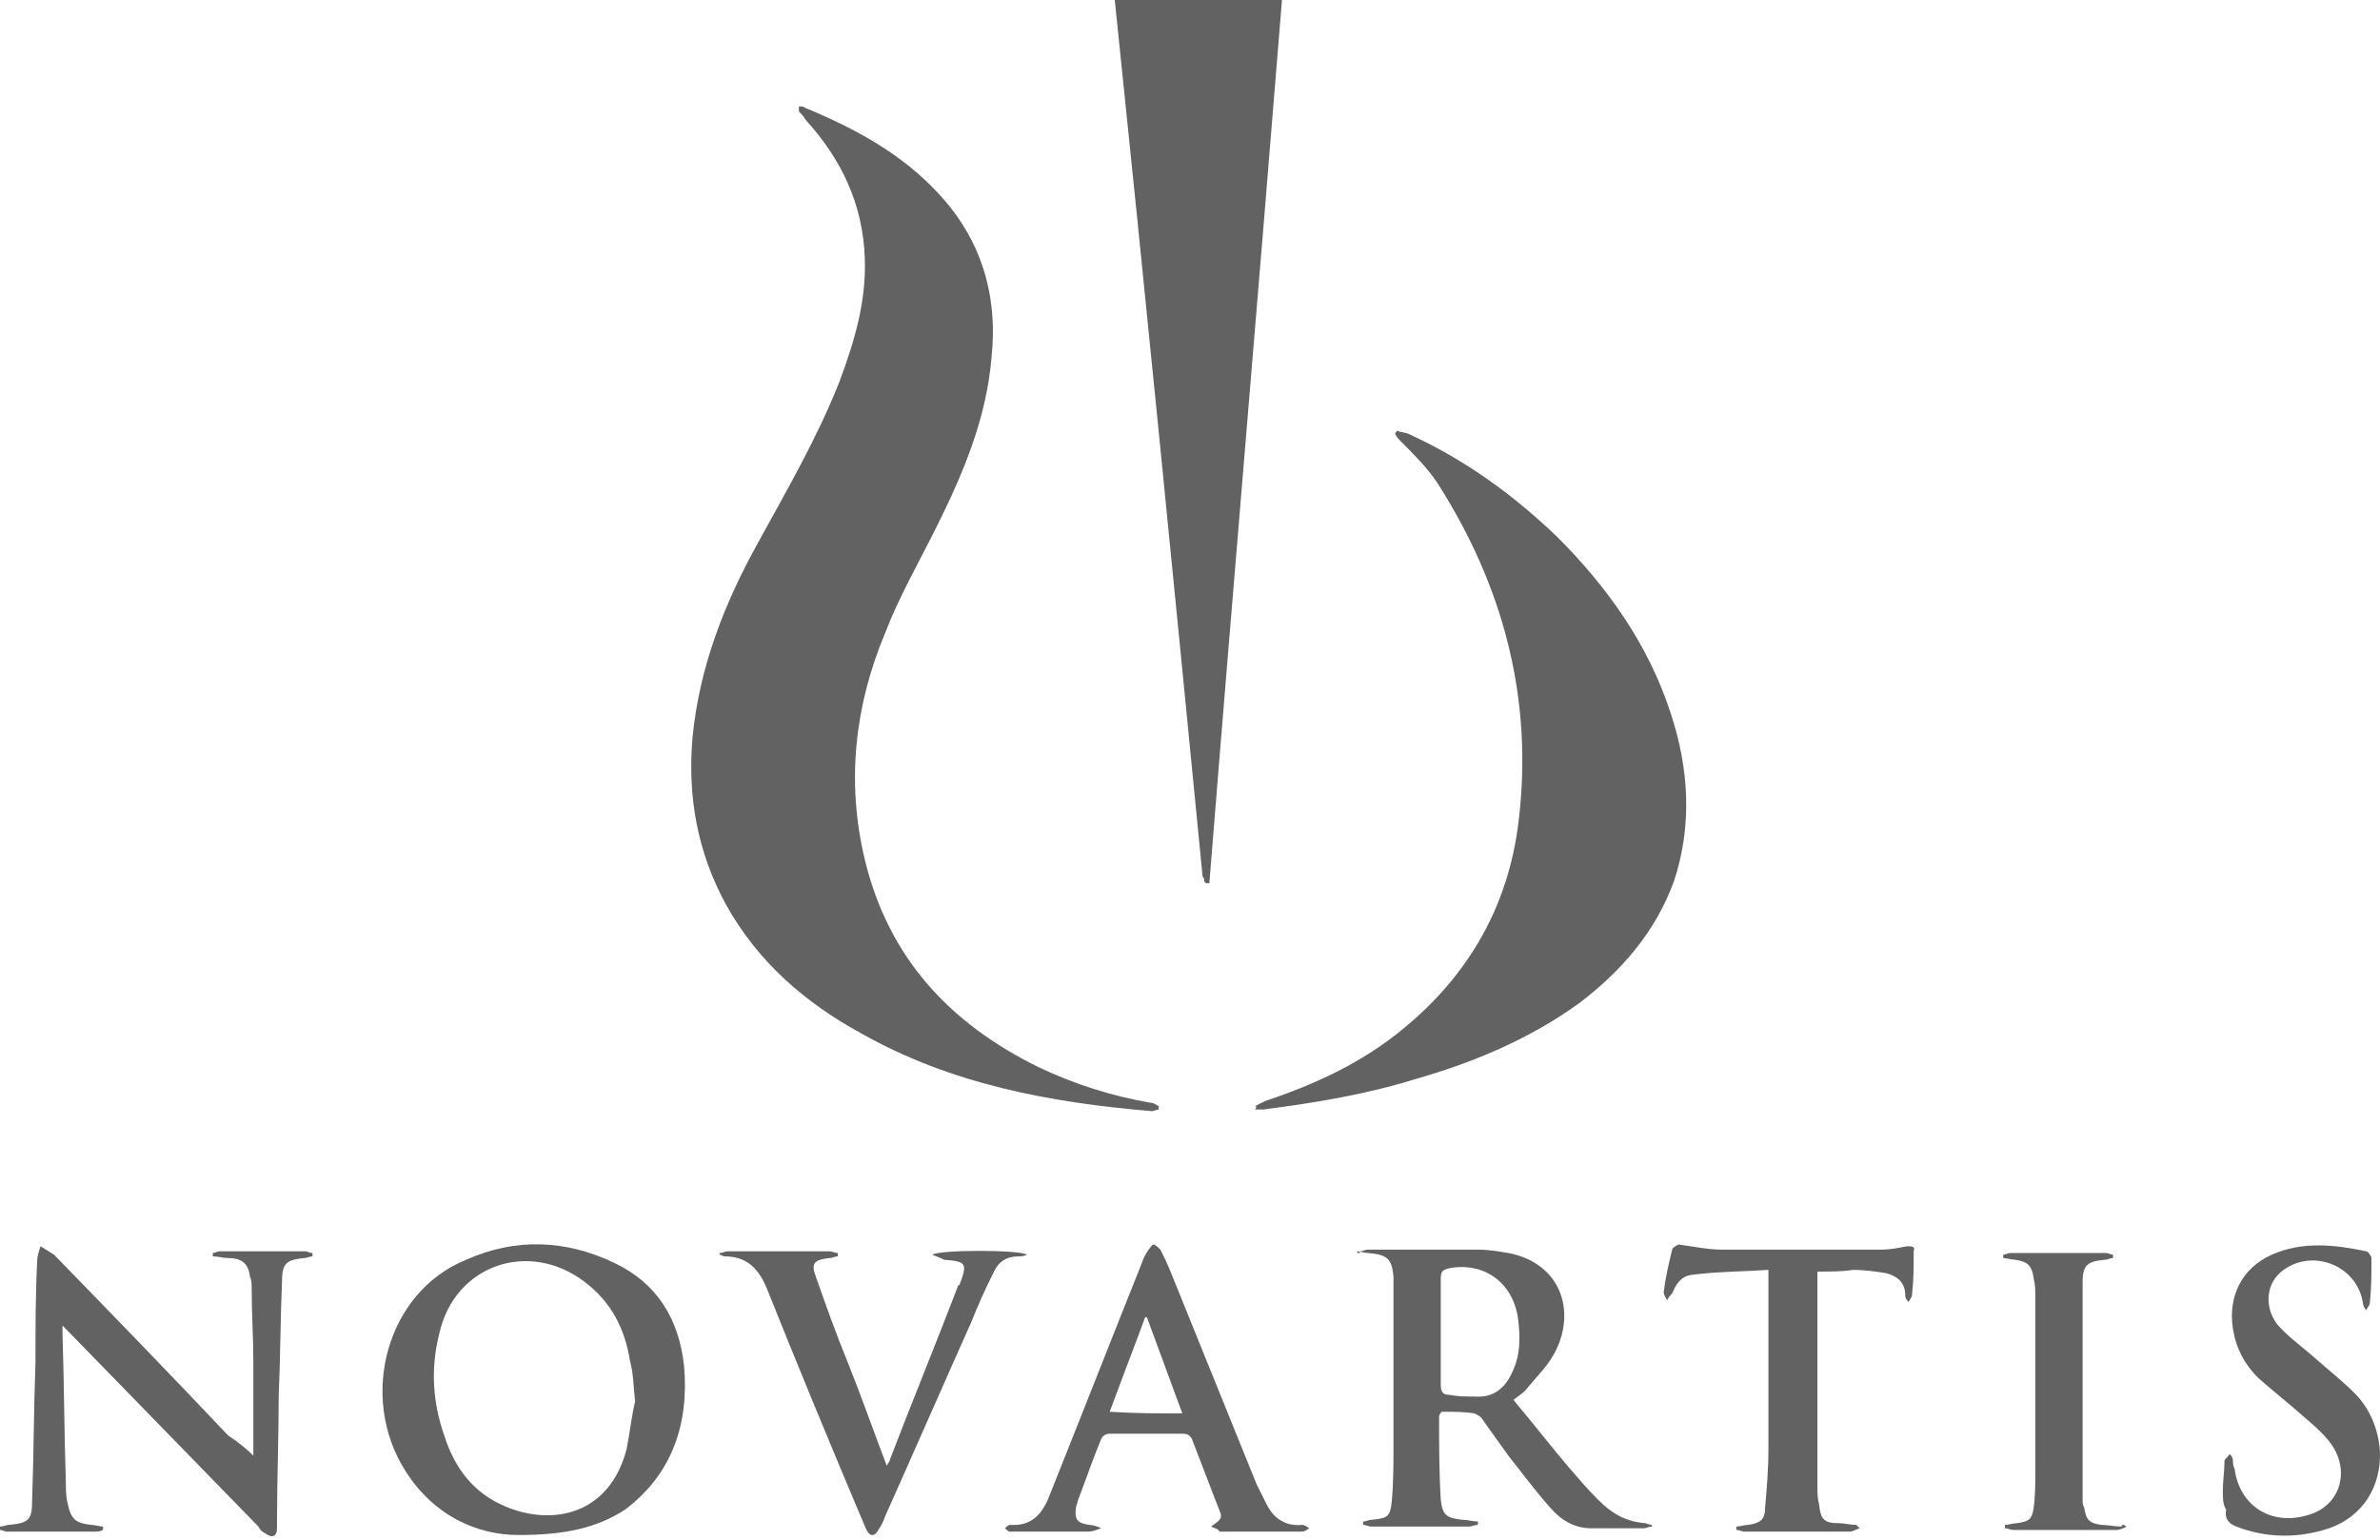
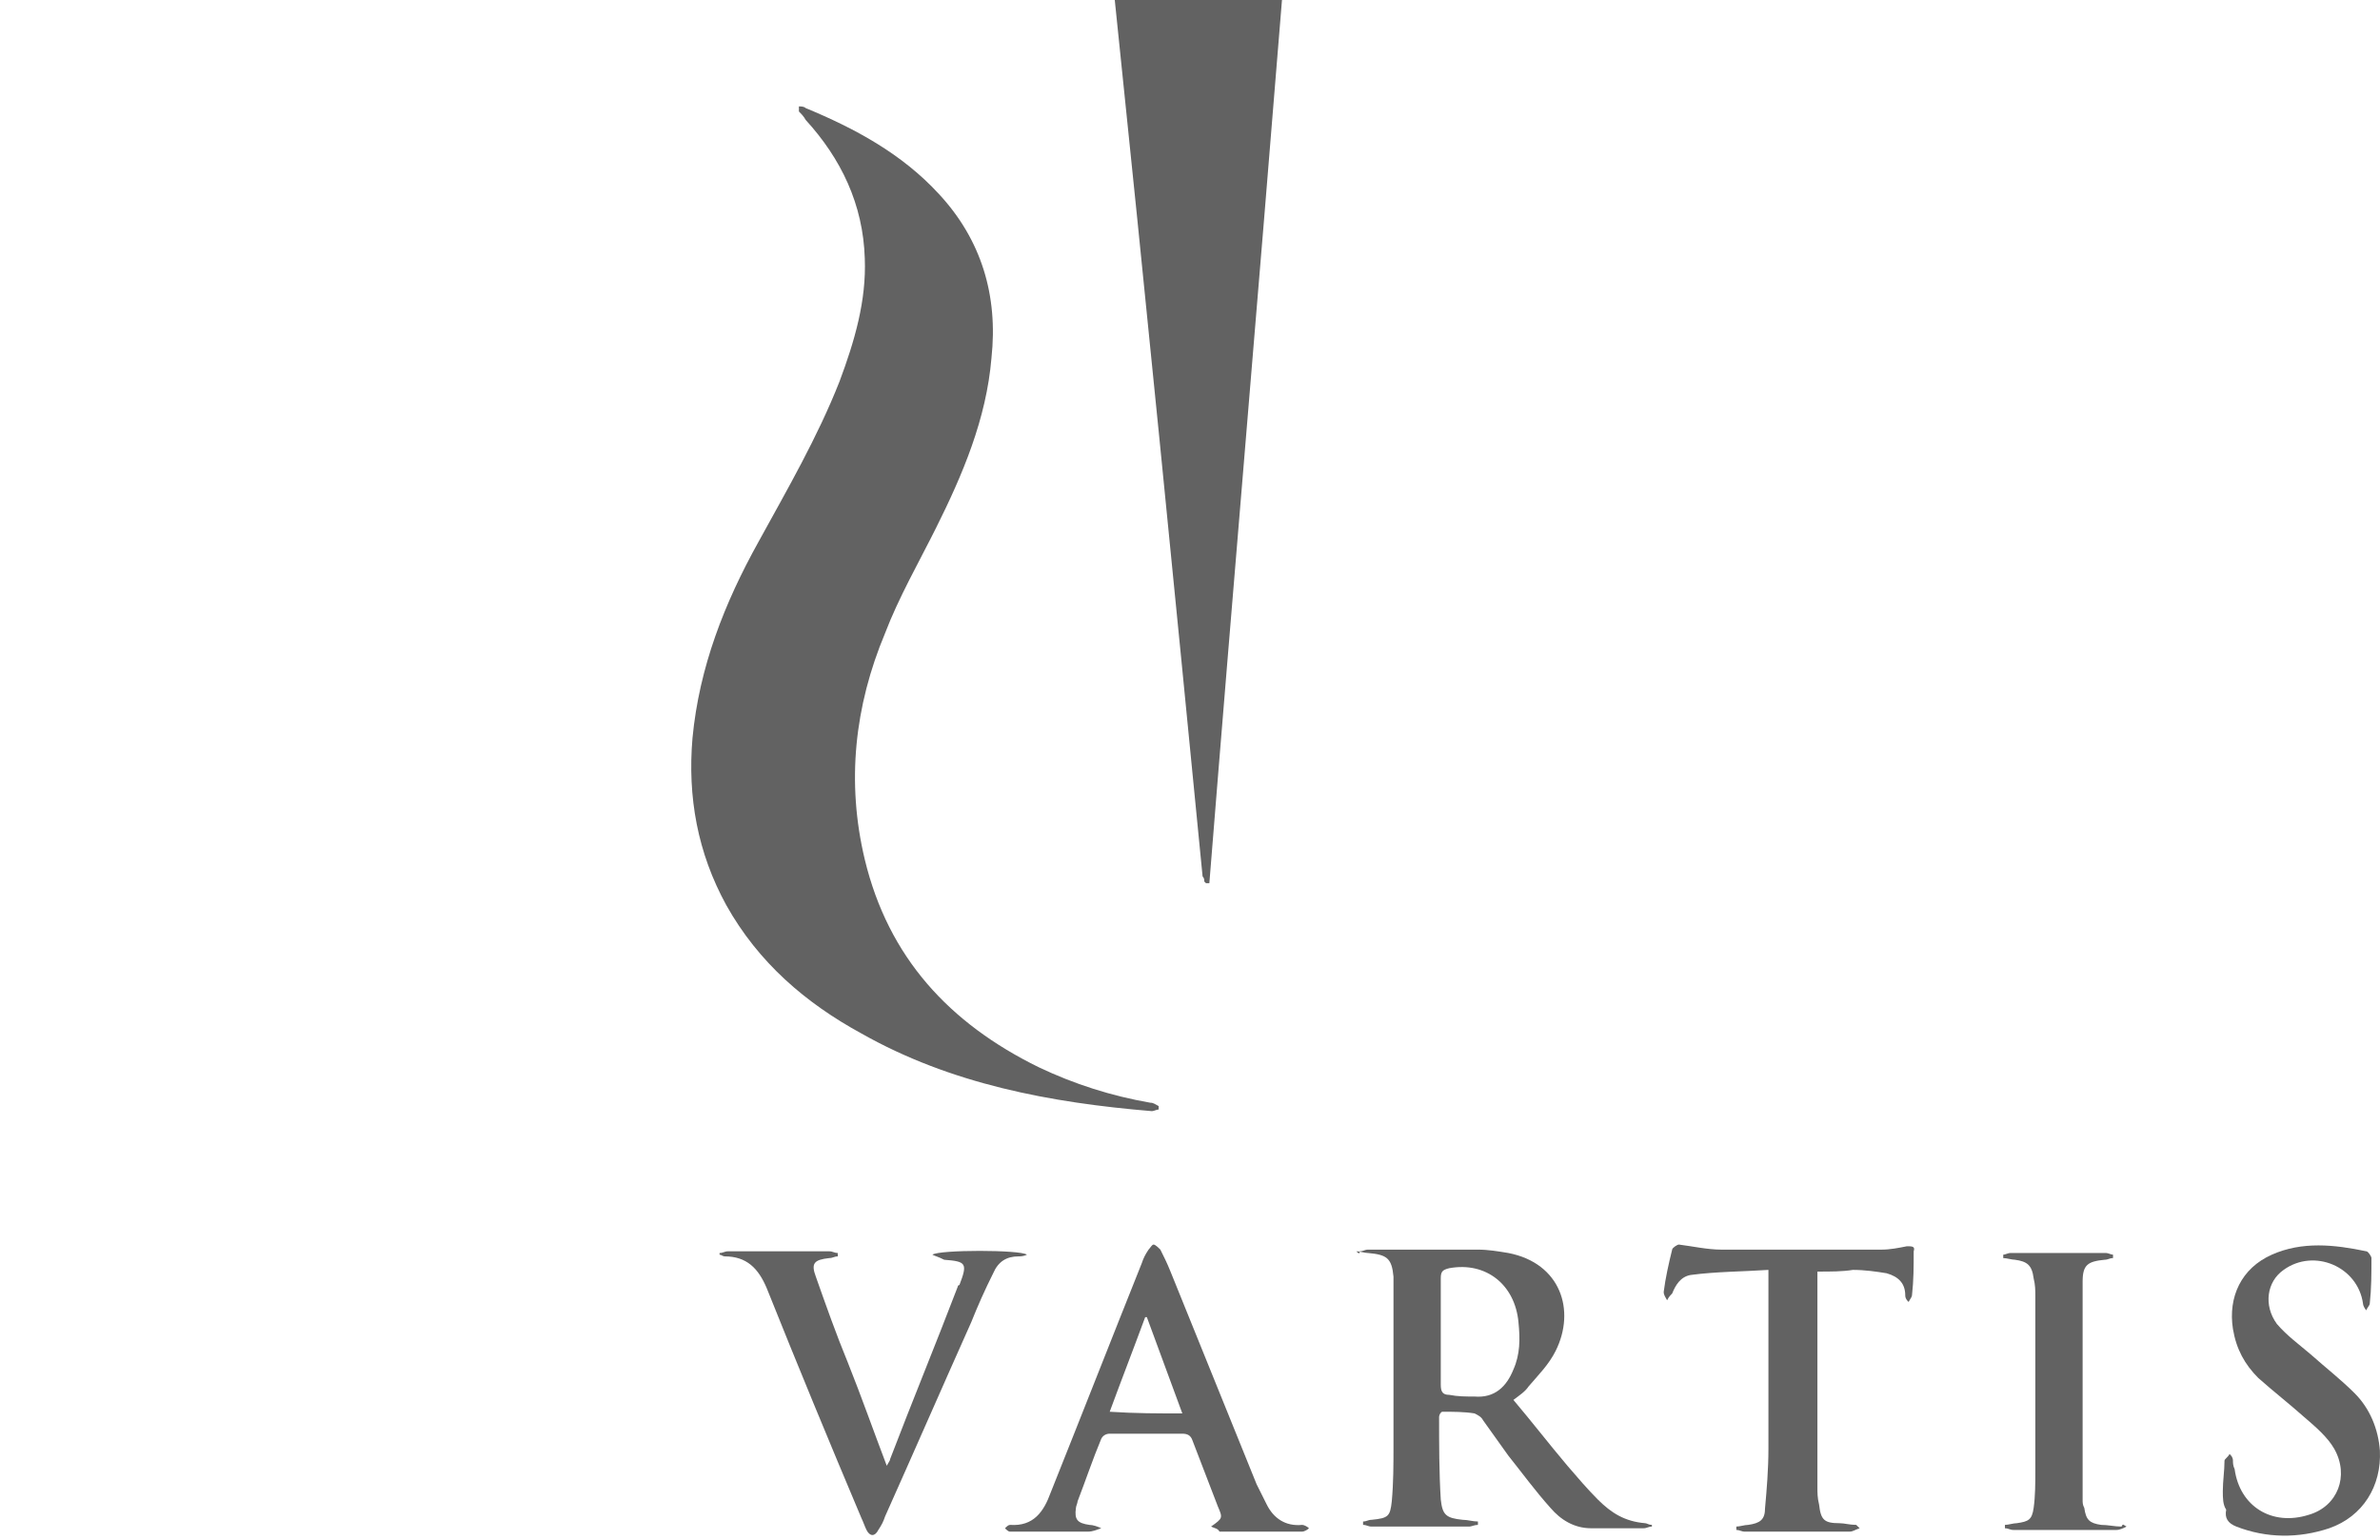
<svg xmlns="http://www.w3.org/2000/svg" width="584" height="378" viewBox="0 0 584 378" fill="none">
  <path d="M196.035 26.11C196.449 26.11 197.278 26.11 197.693 26.525C209.712 31.498 221.317 37.715 230.435 47.662C240.796 58.852 244.941 72.529 243.283 87.864C242.04 102.785 236.237 116.462 229.606 129.724C225.461 138.013 220.488 146.717 217.172 155.42C209.712 173.242 207.64 191.892 212.199 210.957C218.001 234.996 232.922 251.16 254.888 261.935C263.591 266.08 272.709 268.981 282.242 270.639C283.071 270.639 283.485 271.053 284.314 271.468C284.314 271.882 284.314 271.882 284.314 272.297C283.9 272.297 283.071 272.711 282.656 272.711C257.789 270.639 233.336 266.08 211.37 253.646C197.693 246.186 186.088 236.239 178.213 222.148C171.168 209.3 168.681 195.623 169.924 181.117C171.582 163.71 177.799 147.96 186.088 133.04C193.134 120.192 200.594 107.344 205.982 93.667C209.712 83.72 212.613 73.773 212.199 63.411C211.784 50.149 206.396 38.959 197.693 29.426C197.278 28.597 196.449 27.768 196.035 27.354C196.035 26.525 196.035 26.525 196.035 26.11Z" fill="#626262" />
-   <path d="M307.945 271.469C308.774 271.054 309.603 270.64 310.432 270.225C322.866 266.081 334.47 260.693 344.417 252.404C360.581 239.141 370.114 222.148 372.6 201.84C376.33 171.585 368.87 143.816 352.706 118.535C350.22 114.805 346.904 111.489 343.588 108.173C343.174 107.759 342.76 107.344 342.345 106.515C342.345 106.101 342.76 106.101 342.76 105.687C343.588 106.101 344.832 106.101 345.661 106.515C359.338 112.732 371.357 121.436 382.133 131.797C394.566 144.231 404.513 158.322 409.901 174.901C414.46 188.578 415.289 202.669 410.73 216.346C406.171 228.78 397.882 238.312 387.521 246.187C375.502 254.89 361.825 260.693 347.319 264.837C335.299 268.567 322.866 270.64 310.018 272.298C309.189 272.298 308.774 272.298 307.945 272.298C308.36 271.883 308.36 271.469 307.945 271.469Z" fill="#626262" />
  <path d="M273.539 0C287.216 0 300.893 0 314.57 0C308.768 72.115 302.551 144.23 296.749 216.76C295.92 216.76 295.92 216.76 295.92 216.76L295.505 216.346C295.505 215.931 295.505 215.517 295.091 215.102C288.045 142.987 280.999 71.701 273.539 0Z" fill="#626262" />
-   <path d="M127.239 376.741C117.292 376.741 106.516 372.182 99.471 360.991C87.866 342.755 94.912 317.059 114.391 309.185C126.41 303.797 138.844 304.211 150.863 310.013C161.224 314.987 166.612 323.69 167.856 335.295C169.099 349.387 164.955 361.82 153.35 370.524C146.304 375.083 138.429 376.741 127.239 376.741ZM155.837 343.999C155.422 340.269 155.422 336.953 154.593 334.052C153.35 326.177 150.034 319.546 143.403 314.572C129.726 304.211 111.49 310.428 107.76 327.421C105.687 335.71 106.102 343.999 109.003 352.288C111.49 360.162 116.049 366.379 123.923 369.695C135.528 374.668 149.62 371.767 153.764 355.603C154.593 351.459 155.008 347.314 155.837 343.999Z" fill="#626262" />
-   <path d="M62.168 357.26C62.168 349.799 62.168 342.339 62.168 334.465C62.168 328.248 61.754 322.445 61.754 316.229C61.754 315.4 61.754 314.156 61.339 313.327C60.925 310.012 59.267 308.768 55.952 308.768C54.708 308.768 53.465 308.354 52.221 308.354C52.221 307.939 52.221 307.939 52.221 307.525C52.636 307.525 53.465 307.111 53.879 307.111C60.925 307.111 67.971 307.111 75.016 307.111C75.431 307.111 75.845 307.525 76.674 307.525C76.674 307.939 76.674 307.939 76.674 308.354C75.845 308.354 75.431 308.768 74.602 308.768C70.457 309.183 69.214 310.012 69.214 314.156C68.8 323.689 68.8 333.221 68.385 342.754C68.385 353.115 67.971 363.062 67.971 373.423C67.971 373.838 67.971 374.667 67.971 375.081C67.971 377.153 66.727 377.568 65.07 376.325C64.241 375.91 63.826 375.496 63.412 374.667C47.662 358.503 32.328 342.754 16.578 326.59C16.164 326.176 15.749 325.761 15.335 325.347C15.335 326.175 15.335 326.59 15.335 327.419C15.749 339.438 15.749 351.872 16.164 363.891C16.164 365.549 16.164 367.207 16.578 368.864C17.407 373.009 18.651 373.838 22.381 374.252C23.209 374.252 24.453 374.667 25.282 374.667C25.282 375.081 25.282 375.081 25.282 375.496C24.453 375.91 24.038 375.91 23.209 375.91C16.164 375.91 8.704 375.91 1.658 375.91C1.243 375.91 0.414 375.496 0 375.496C0 375.081 0 375.081 0 374.667C0.829 374.667 1.658 374.252 2.072 374.252C7.046 373.838 7.875 373.009 7.875 368.45C8.289 357.26 8.289 345.655 8.704 334.465C8.704 326.176 8.704 317.886 9.118 309.597C9.118 308.354 9.532 307.111 9.947 305.867C11.19 306.696 12.019 307.111 13.263 307.939C27.768 322.86 41.86 337.366 55.952 352.286C58.438 353.944 60.511 355.602 62.168 357.26Z" fill="#626262" />
  <path d="M333.641 307.112C334.47 307.112 334.885 306.697 335.714 306.697C344.832 306.697 353.535 306.697 362.653 306.697C365.14 306.697 367.627 307.112 370.113 307.526C382.962 310.013 386.692 321.618 381.718 331.565C380.06 334.88 377.574 337.367 375.087 340.268C374.258 341.512 373.015 342.34 371.357 343.584C375.916 348.972 380.06 354.36 384.619 359.748C387.106 362.649 389.593 365.55 392.08 368.037C395.395 371.352 398.711 373.425 403.684 373.839C404.099 373.839 404.513 374.254 405.342 374.254V374.668C404.513 374.668 404.099 375.082 403.27 375.082C399.125 375.082 394.981 375.082 390.422 375.082C386.277 375.082 382.962 373.01 380.475 370.109C376.745 365.964 373.429 361.405 370.113 357.261C368.041 354.36 365.969 351.458 363.897 348.557C363.482 347.728 362.653 347.314 361.824 346.899C359.338 346.485 356.436 346.485 353.95 346.485C353.535 346.485 353.121 347.314 353.121 347.728C353.121 354.36 353.121 361.405 353.535 368.037C353.95 371.767 354.779 372.596 358.923 373.01C360.167 373.01 361.41 373.425 362.653 373.425C362.653 373.839 362.653 373.839 362.653 374.254C361.824 374.254 360.995 374.668 360.581 374.668C352.706 374.668 344.832 374.668 336.543 374.668C335.714 374.668 335.299 374.254 334.47 374.254C334.47 373.839 334.47 373.839 334.47 373.425C335.299 373.425 335.714 373.01 336.543 373.01C340.687 372.596 341.102 372.181 341.516 368.451C341.931 363.892 341.931 359.333 341.931 354.774C341.931 342.34 341.931 329.907 341.931 317.473C341.931 316.23 341.931 314.986 341.931 313.329C341.516 308.77 340.273 307.941 335.714 307.526C334.885 307.526 333.641 307.112 332.812 307.112C333.641 307.941 333.641 307.526 333.641 307.112ZM353.535 326.591C353.535 331.15 353.535 335.295 353.535 339.854C353.535 341.512 353.95 342.34 355.608 342.34C357.68 342.755 359.752 342.755 361.824 342.755C366.798 343.169 369.699 340.268 371.357 336.124C373.015 332.394 373.015 328.663 372.6 324.519C371.771 315.401 364.726 309.598 355.608 311.256C353.95 311.671 353.535 312.085 353.535 313.743C353.535 317.888 353.535 322.447 353.535 326.591Z" fill="#626262" />
  <path d="M297.165 374.669C300.066 372.597 300.066 372.597 298.823 369.696C296.751 364.308 294.678 358.92 292.606 353.532C292.192 352.289 291.363 351.874 290.119 351.874C284.317 351.874 278.1 351.874 272.298 351.874C271.469 351.874 270.64 352.289 270.226 353.117C268.153 358.091 266.495 363.064 264.423 368.452C264.423 368.867 264.009 369.696 264.009 370.11C263.594 373.011 264.423 373.84 267.324 374.255C268.153 374.255 269.397 374.669 270.226 375.084C268.982 375.498 268.153 375.912 266.91 375.912C261.522 375.912 256.134 375.912 250.332 375.912C249.503 375.912 248.674 375.912 247.845 375.912C247.43 375.912 247.016 375.498 246.602 375.084C247.016 374.669 247.43 374.255 247.845 374.255C253.647 374.669 256.134 370.939 257.792 366.38C265.252 347.73 272.712 328.665 280.172 310.014C280.587 308.771 281.001 307.942 281.83 306.698C282.245 306.284 282.659 305.455 283.074 305.455C283.488 305.455 284.317 306.284 284.731 306.698C285.56 308.356 286.389 310.014 287.218 312.086C294.264 329.493 301.31 346.901 308.355 364.308C309.184 365.966 310.013 367.623 310.842 369.281C312.5 372.597 315.401 374.669 319.546 374.255C319.96 374.255 320.789 374.669 321.204 375.084C320.789 375.498 319.96 375.912 319.546 375.912C312.914 375.912 305.869 375.912 299.237 375.912C298.823 375.084 297.994 375.084 297.165 374.669ZM290.119 346.901C287.218 339.026 284.317 331.151 281.416 323.277H281.001C278.1 331.151 275.199 338.612 272.298 346.486C278.515 346.901 284.317 346.901 290.119 346.901Z" fill="#626262" />
  <path d="M228.784 307.941C230.442 306.698 250.336 306.698 251.993 307.941C251.164 308.356 250.336 308.356 249.921 308.356C247.02 308.356 244.948 309.599 243.704 312.5C241.632 316.645 239.974 320.375 238.316 324.52C231.271 340.269 224.225 356.433 217.179 372.182C216.765 373.425 216.35 374.254 215.521 375.498C214.692 377.155 213.449 377.155 212.62 375.498C212.206 374.669 211.791 373.425 211.377 372.596C203.502 353.946 195.627 334.881 188.167 316.23C186.095 311.257 183.194 308.356 177.806 308.356C177.391 308.356 176.977 307.941 176.562 307.941V307.527C177.391 307.527 177.806 307.112 178.635 307.112C186.924 307.112 195.213 307.112 203.502 307.112C204.331 307.112 204.745 307.527 205.574 307.527C205.574 307.941 205.574 307.941 205.574 308.356C204.745 308.356 204.331 308.77 203.502 308.77C199.772 309.185 198.943 310.014 200.186 313.329C202.673 320.375 205.16 327.421 208.061 334.466C211.377 342.756 214.278 351.045 217.594 359.748C218.008 358.919 218.423 358.505 218.423 358.09C223.81 343.999 229.613 329.907 235.001 315.816C235.001 315.816 235.001 315.402 235.415 315.402C237.487 310.014 237.073 309.599 231.685 309.185C230.027 308.356 229.613 308.356 228.784 307.941Z" fill="#626262" />
  <path d="M445.954 312.086C445.954 312.501 445.954 312.915 445.954 313.33C445.954 330.737 445.954 347.73 445.954 365.137C445.954 366.38 445.954 367.623 446.368 369.281C446.783 373.011 447.612 373.84 451.342 373.84C452.585 373.84 453.828 374.255 455.486 374.255C455.486 374.255 455.901 374.669 456.315 375.084C455.072 375.498 454.657 375.912 453.828 375.912C445.125 375.912 436.836 375.912 428.132 375.912C427.303 375.912 426.889 375.498 426.06 375.498C426.06 375.084 426.06 375.084 426.06 374.669C426.889 374.669 428.132 374.255 428.961 374.255C431.862 373.84 433.106 373.011 433.106 370.11C433.52 365.551 433.934 360.578 433.934 355.604C433.934 341.513 433.934 327.836 433.934 313.744C433.934 313.33 433.934 312.915 433.934 311.672C427.718 312.086 421.086 312.086 414.87 312.915C412.383 313.33 411.139 315.402 410.311 317.474C409.896 317.889 409.482 318.303 409.067 319.132C408.653 318.303 408.238 317.889 408.238 317.06C408.653 313.744 409.482 310.014 410.311 306.698C410.311 306.284 411.554 305.455 411.968 305.455C415.284 305.87 419.014 306.698 422.33 306.698C435.592 306.698 448.44 306.698 461.703 306.698C463.775 306.698 465.848 306.284 467.92 305.87C469.163 305.87 469.992 305.87 469.578 307.113C469.578 310.843 469.578 314.159 469.163 317.889C469.163 318.303 468.749 318.718 468.334 319.547C467.92 319.132 467.505 318.718 467.505 317.889C467.505 314.988 465.848 313.33 462.946 312.501C460.46 312.086 457.558 311.672 454.657 311.672C452.171 312.086 449.269 312.086 445.954 312.086Z" fill="#626262" />
  <path d="M545.43 365.964C545.43 363.478 545.844 360.991 545.844 358.504C545.844 358.09 546.673 357.675 547.087 356.846C547.502 357.261 547.916 357.675 547.916 358.504C547.916 358.919 547.916 359.748 548.331 360.576C549.574 369.694 557.449 374.668 566.567 371.767C573.613 369.694 576.514 362.234 572.784 355.603C571.126 352.702 568.225 350.215 565.323 347.728C561.593 344.413 557.863 341.512 554.133 338.196C550.818 334.88 548.745 331.15 547.916 326.177C546.673 318.302 549.989 311.256 557.449 307.941C564.909 304.625 572.784 305.454 580.658 307.112C581.073 307.112 581.902 308.355 581.902 308.77C581.902 312.5 581.902 316.23 581.487 319.96C581.487 320.374 580.658 321.203 580.658 321.618C580.244 321.203 579.829 320.374 579.829 319.96C578.586 310.842 567.81 306.283 560.35 311.671C556.205 314.572 555.377 320.374 558.692 324.933C561.179 327.834 564.08 329.907 566.981 332.394C570.711 335.709 574.442 338.61 577.757 341.926C581.487 345.656 583.56 350.63 583.974 356.017C584.388 364.721 579.829 372.181 571.54 375.082C564.08 377.569 556.205 377.569 548.745 374.668C546.673 373.839 545.844 372.596 546.259 370.523C545.43 369.28 545.43 367.622 545.43 365.964Z" fill="#626262" />
  <path d="M521.806 374.669C520.977 375.084 520.148 375.498 519.319 375.498C511.03 375.498 502.327 375.498 494.038 375.498C493.209 375.498 492.794 375.084 491.965 375.084C491.965 374.669 491.965 374.669 491.965 374.255C492.794 374.255 494.038 373.84 494.866 373.84C497.768 373.426 498.597 373.011 499.011 370.11C499.425 367.209 499.425 363.893 499.425 360.992C499.425 346.901 499.425 332.395 499.425 318.303C499.425 316.645 499.425 315.402 499.011 313.744C498.597 310.429 497.353 309.6 494.452 309.185C493.623 309.185 492.38 308.771 491.551 308.771C491.551 308.356 491.551 308.356 491.551 307.942C491.965 307.942 492.794 307.527 493.209 307.527C501.083 307.527 508.958 307.527 516.833 307.527C517.247 307.527 518.076 307.942 518.49 307.942C518.49 308.356 518.49 308.356 518.49 308.771C517.661 308.771 517.247 309.185 516.418 309.185C512.274 309.6 511.03 310.429 511.03 314.573C511.03 332.395 511.03 350.216 511.03 368.038C511.03 368.867 511.03 369.281 511.445 370.11C511.859 373.011 512.688 373.84 515.589 374.255C517.247 374.255 518.905 374.669 520.563 374.669C520.977 373.84 520.977 374.255 521.806 374.669Z" fill="#626262" />
</svg>